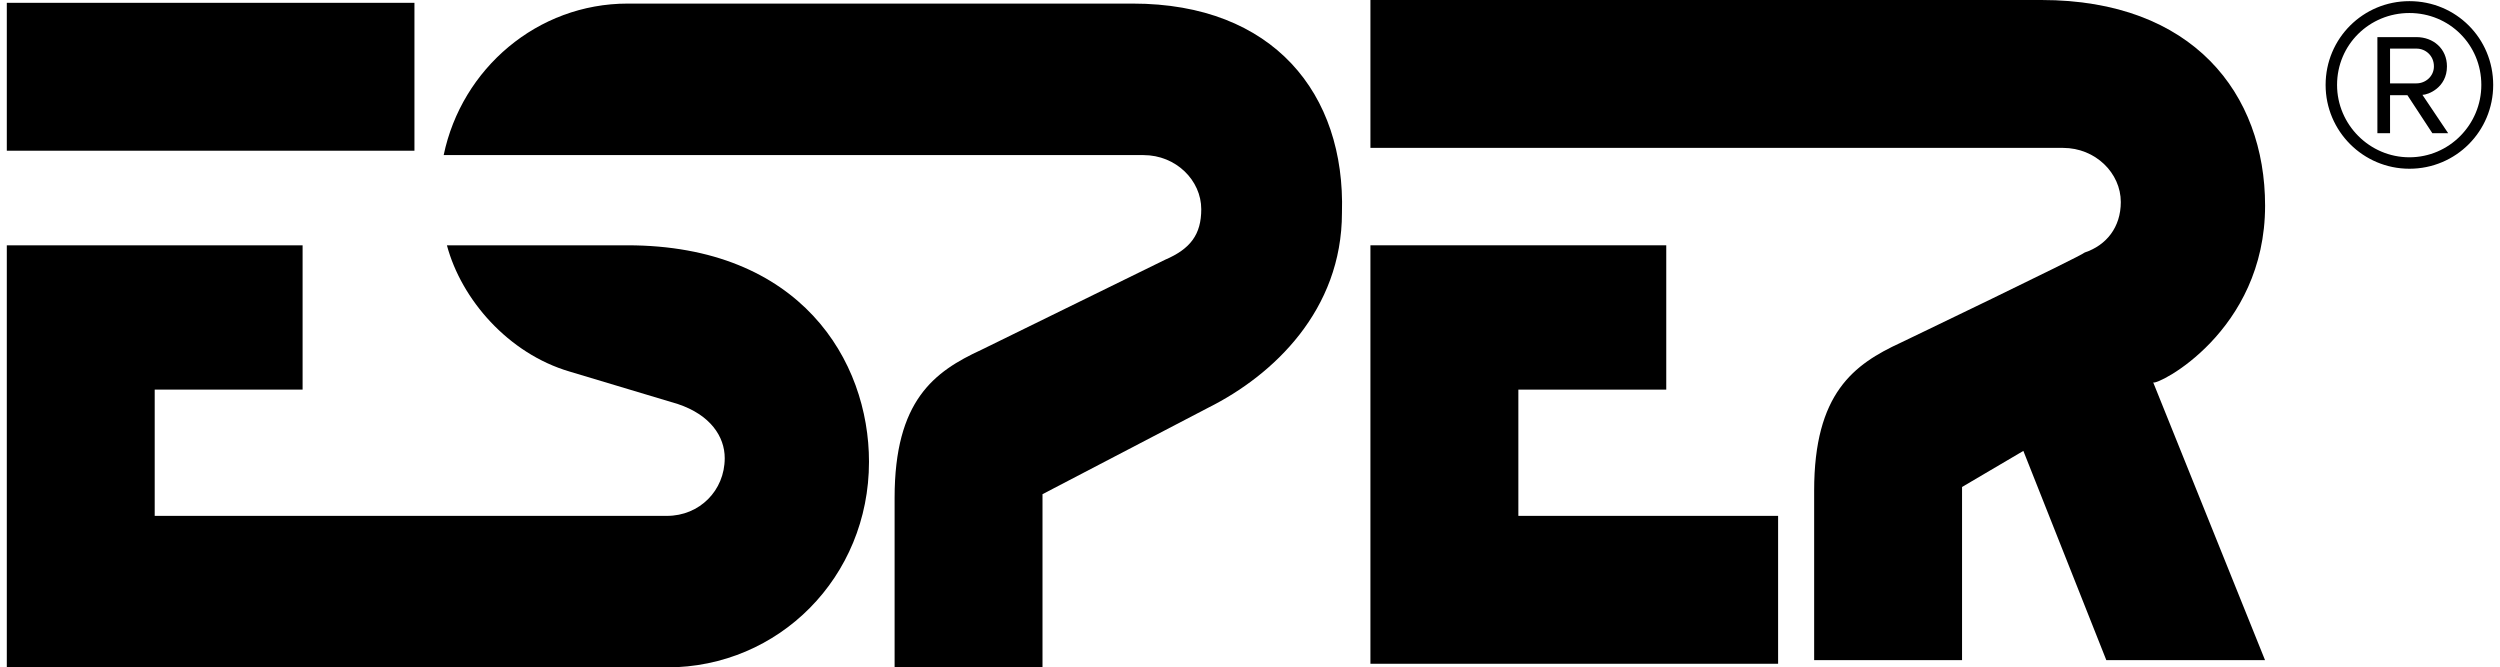
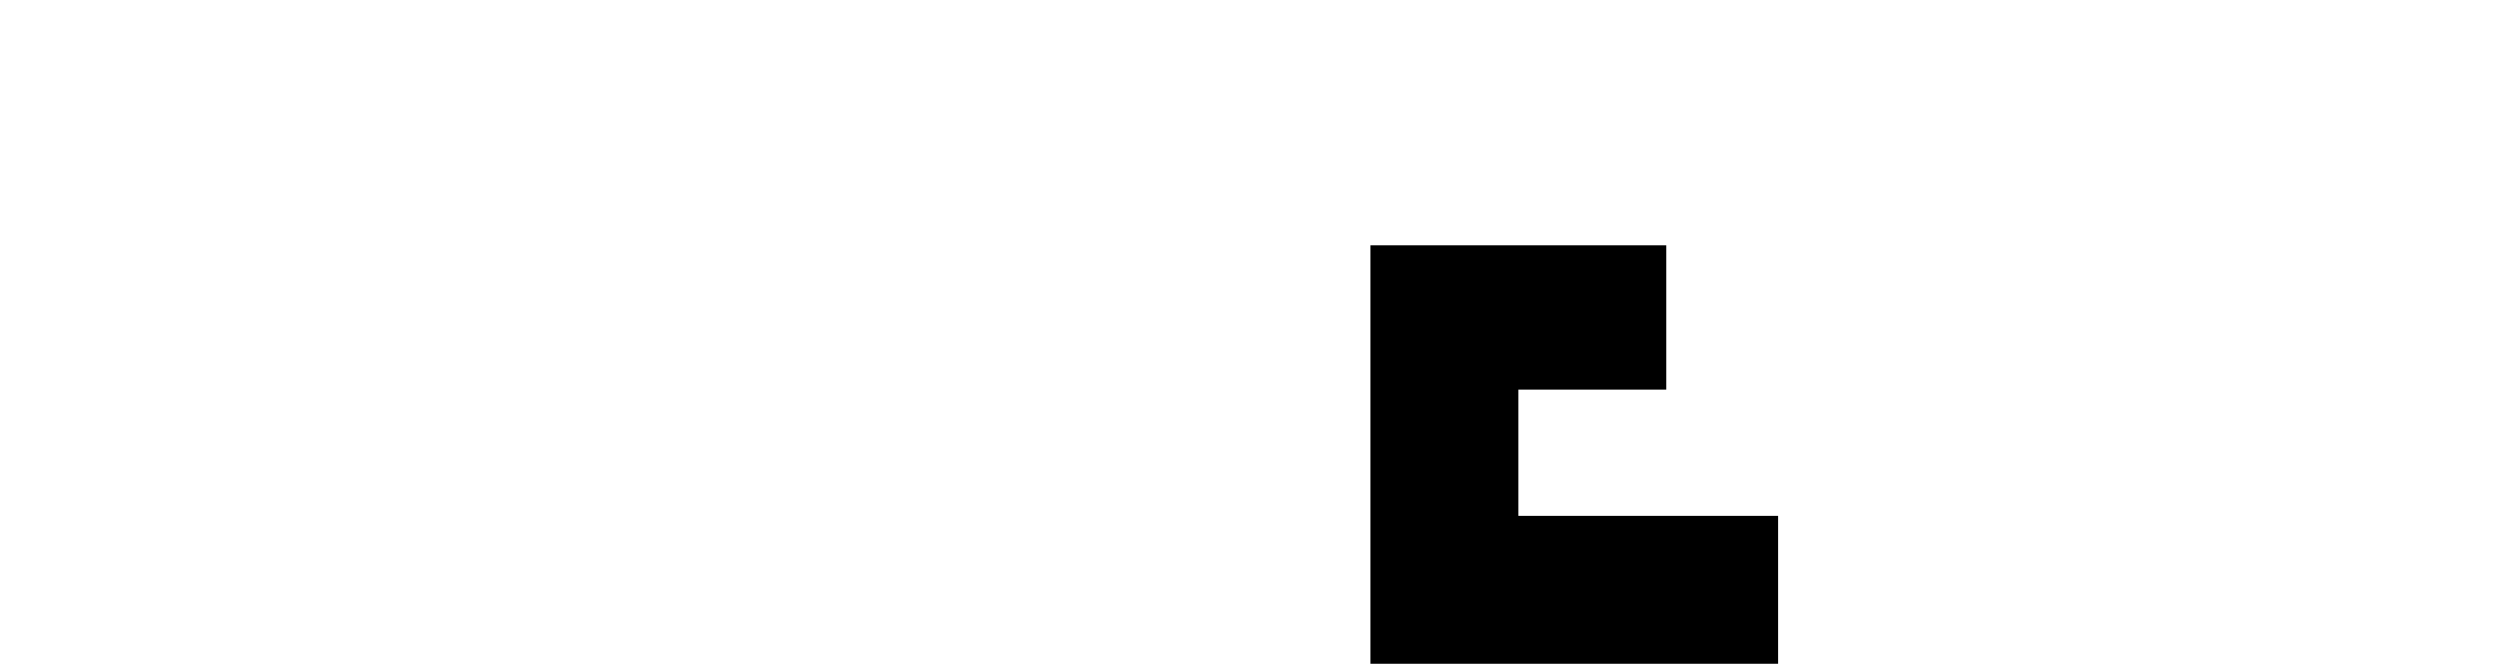
<svg xmlns="http://www.w3.org/2000/svg" version="1.1" id="Layer_1" x="0px" y="0px" width="841.89px" height="224.747px" viewBox="0 0 841.89 224.747" enable-background="new 0 0 841.89 224.747" xml:space="preserve">
  <title>Esper Logo Nav</title>
  <desc>Created with Sketch.</desc>
-   <path d="M783.163,28.607c0-15.715,12.645-28.219,28.217-28.219c15.715,0,28.219,12.519,28.219,28.219  c0,15.574-12.518,28.217-28.219,28.217C795.807,56.825,783.163,44.181,783.163,28.607z M787.018,28.607  c0,13.316,10.92,24.362,24.361,24.362c13.443,0,24.223-11.046,24.223-24.362c0-13.584-10.779-24.224-24.223-24.224  C797.938,4.384,787.018,15.023,787.018,28.607z M810.721,32.07h-5.859v12.783H800.6V12.5h13.178c5.592,0,10.246,3.854,10.246,9.854  c0,7.19-6.393,9.588-8.256,9.588l8.662,12.91h-5.326L810.721,32.07z M804.862,16.355v11.72h8.916c3.055,0,5.859-2.397,5.859-5.72  c0-3.588-2.791-5.985-5.859-5.985h-8.916V16.355z" />
-   <path id="Fill-2" d="M211.24,82.607h-60.738c4.864,18.223,20.648,36.444,41.31,42.516l36.446,10.934  c10.934,3.646,15.798,10.935,15.798,18.224c0,10.936-8.509,19.442-19.443,19.442H52.097v-42.516h49.805v-48.6H2.292v46.159v44.955  v8.508v42.519h222.321c37.666,0,68.028-30.377,68.028-69.248C292.641,121.477,269.554,82.607,211.24,82.607" />
  <polygon id="Fill-4" points="561.122,131.206 561.122,82.607 461.499,82.607 461.499,128.766 461.499,173.721 461.499,181.01   461.499,223.526 598.788,223.526 598.788,173.721 511.317,173.721 511.317,131.206 " />
  <g id="Clip-7">
</g>
-   <path id="Fill-6" d="M381.444,1.206H211.368c-30.376,0-55.889,21.868-61.958,51.024h60.739l0,0h65.603l0,0H385.09  c10.934,0,19.443,8.508,19.443,18.223c0,8.509-3.645,13.359-12.154,17.003l-61.958,30.376  c-15.798,7.289-29.157,17.004-29.157,49.805v57.094h49.805v-58.313l55.889-29.158c21.867-10.934,44.953-32.801,44.953-65.602  C453.118,31.582,428.825,1.206,381.444,1.206" />
-   <path id="Fill-9" d="M762.782,69.248C762.782,31.582,738.489,0,687.463,0H461.499v49.805h233.254  c10.934,0,19.443,8.51,19.443,18.223c0,8.51-4.865,14.578-12.154,17.004c-1.219,1.219-61.957,30.375-61.957,30.375  c-15.799,7.289-29.158,17.004-29.158,49.807v57.094h49.805v-58.313l20.648-12.152l27.938,70.467h53.449l-37.664-93.541  C726.334,129.986,762.782,111.762,762.782,69.248" />
-   <polygon id="Fill-1" points="2.292,0.95 2.292,33.751 2.292,50.754 139.567,50.754 139.567,0.95 " />
</svg>